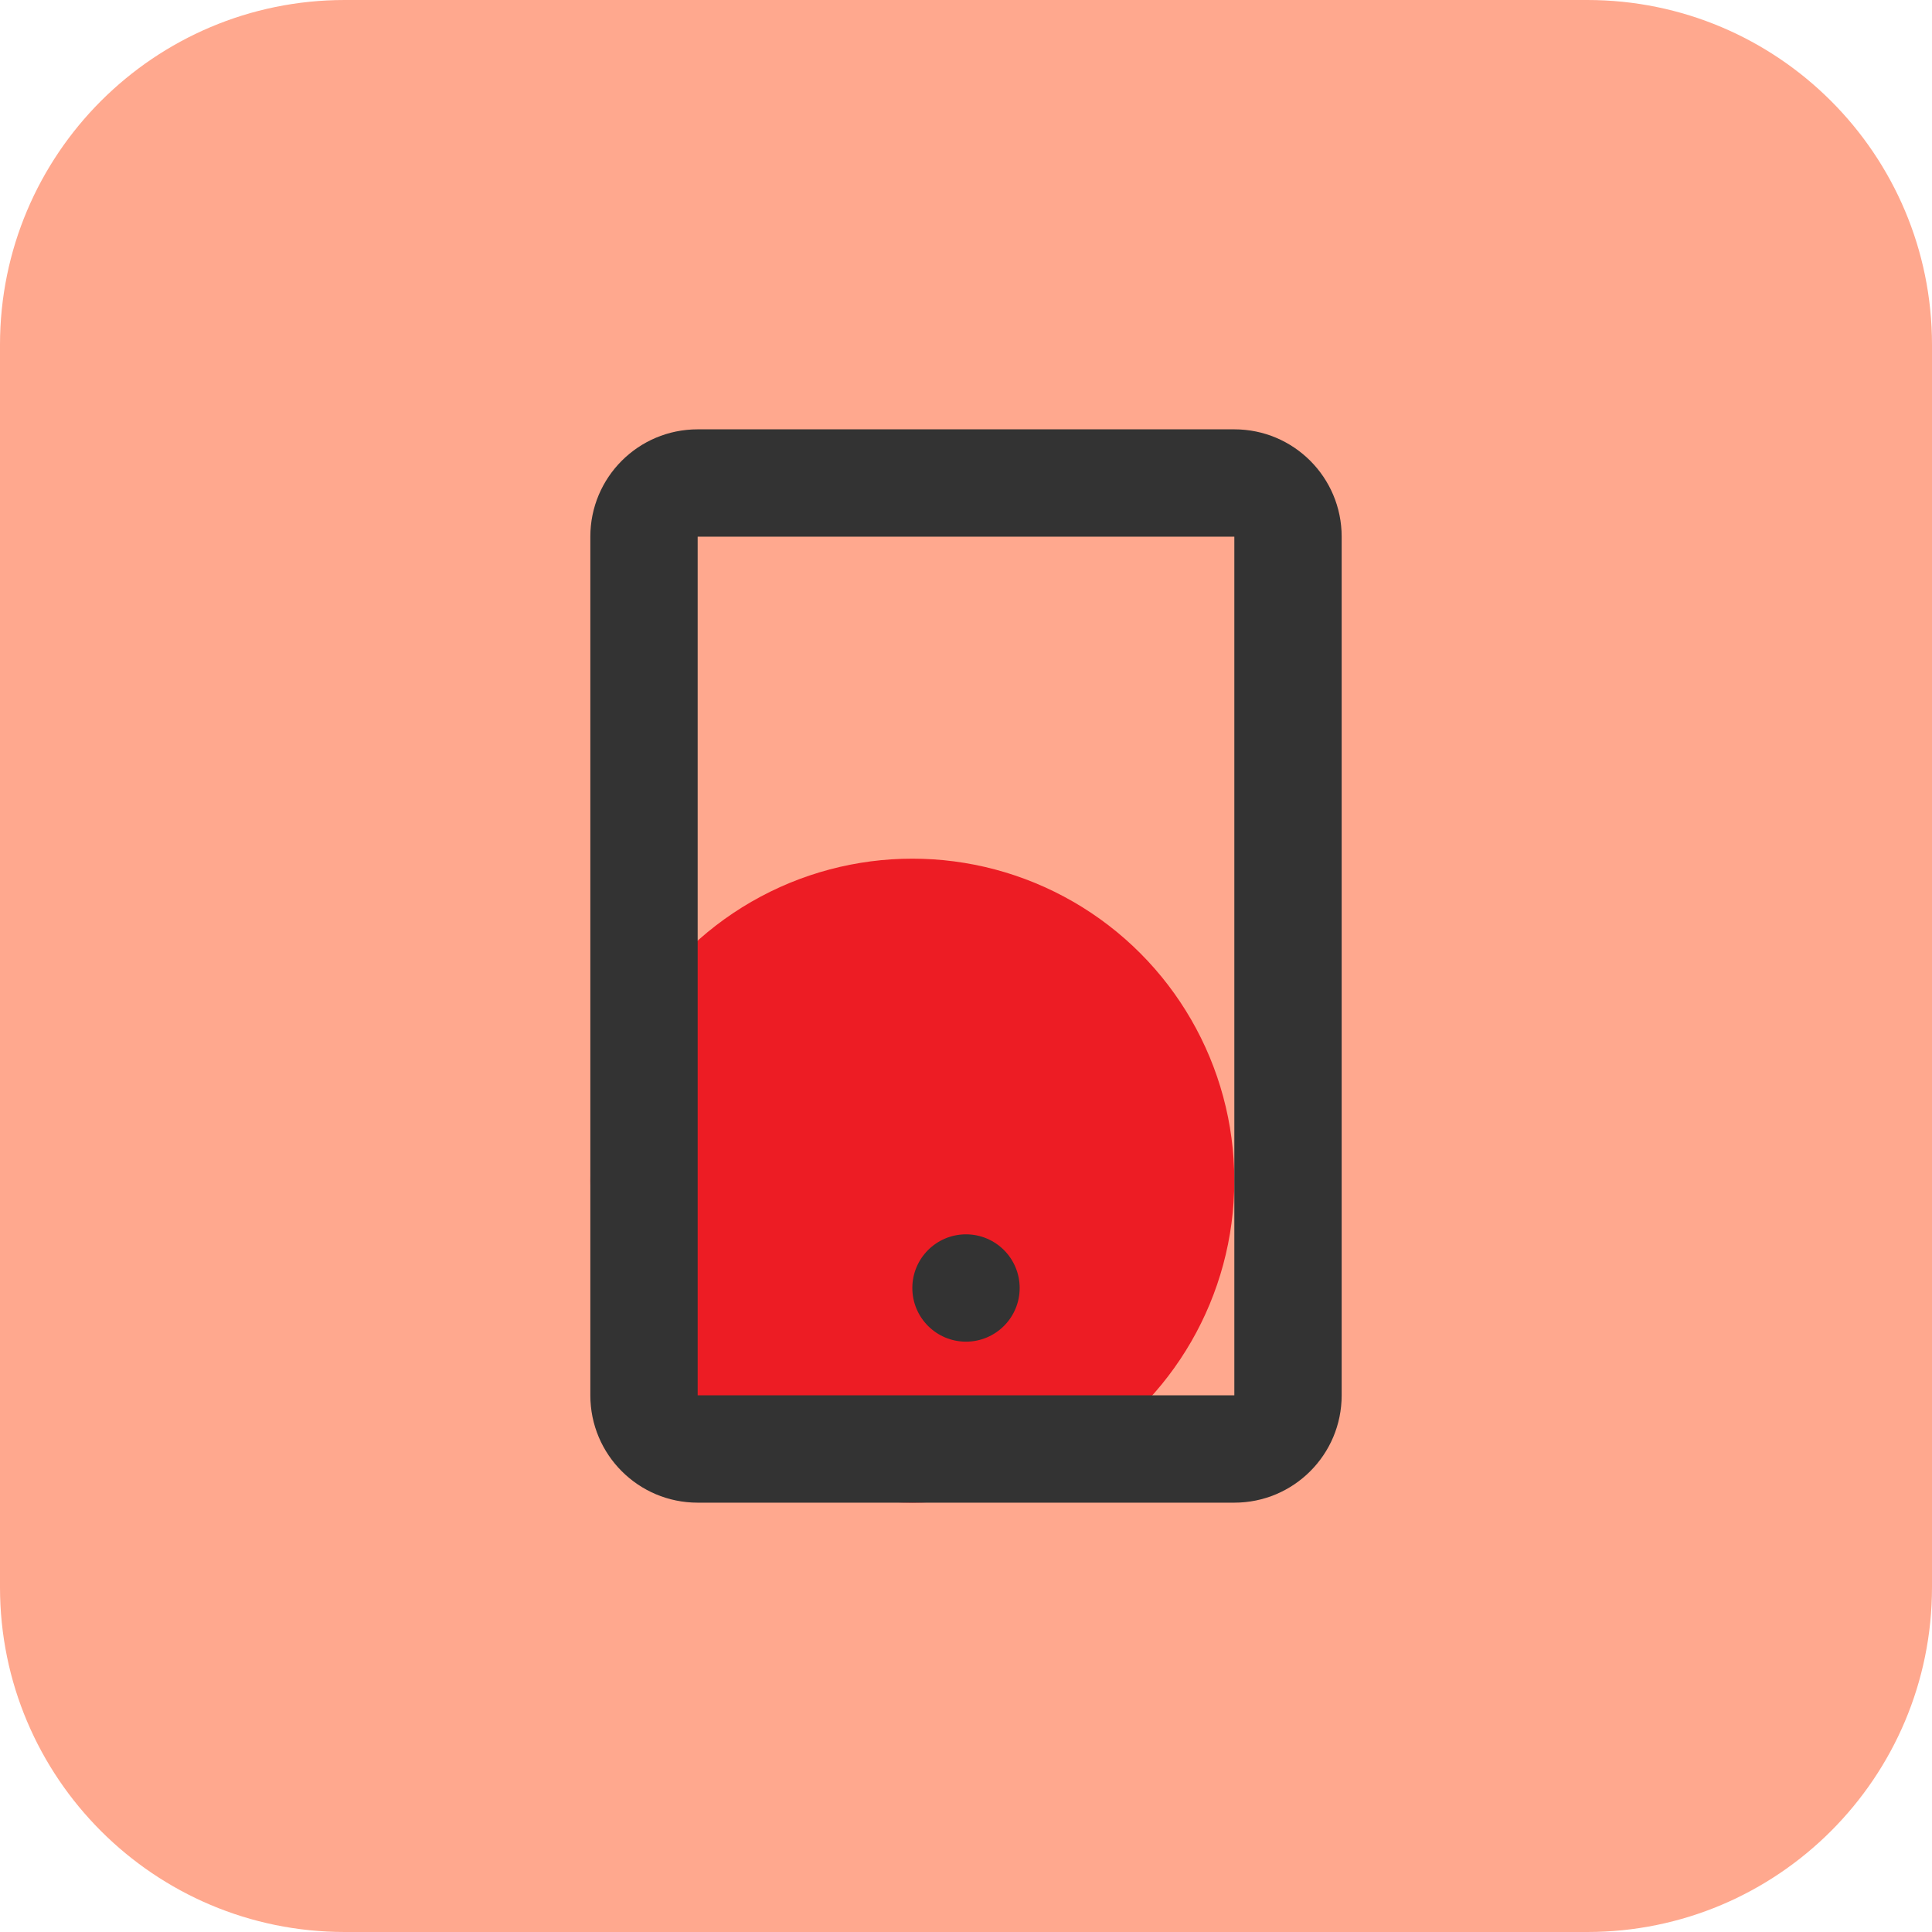
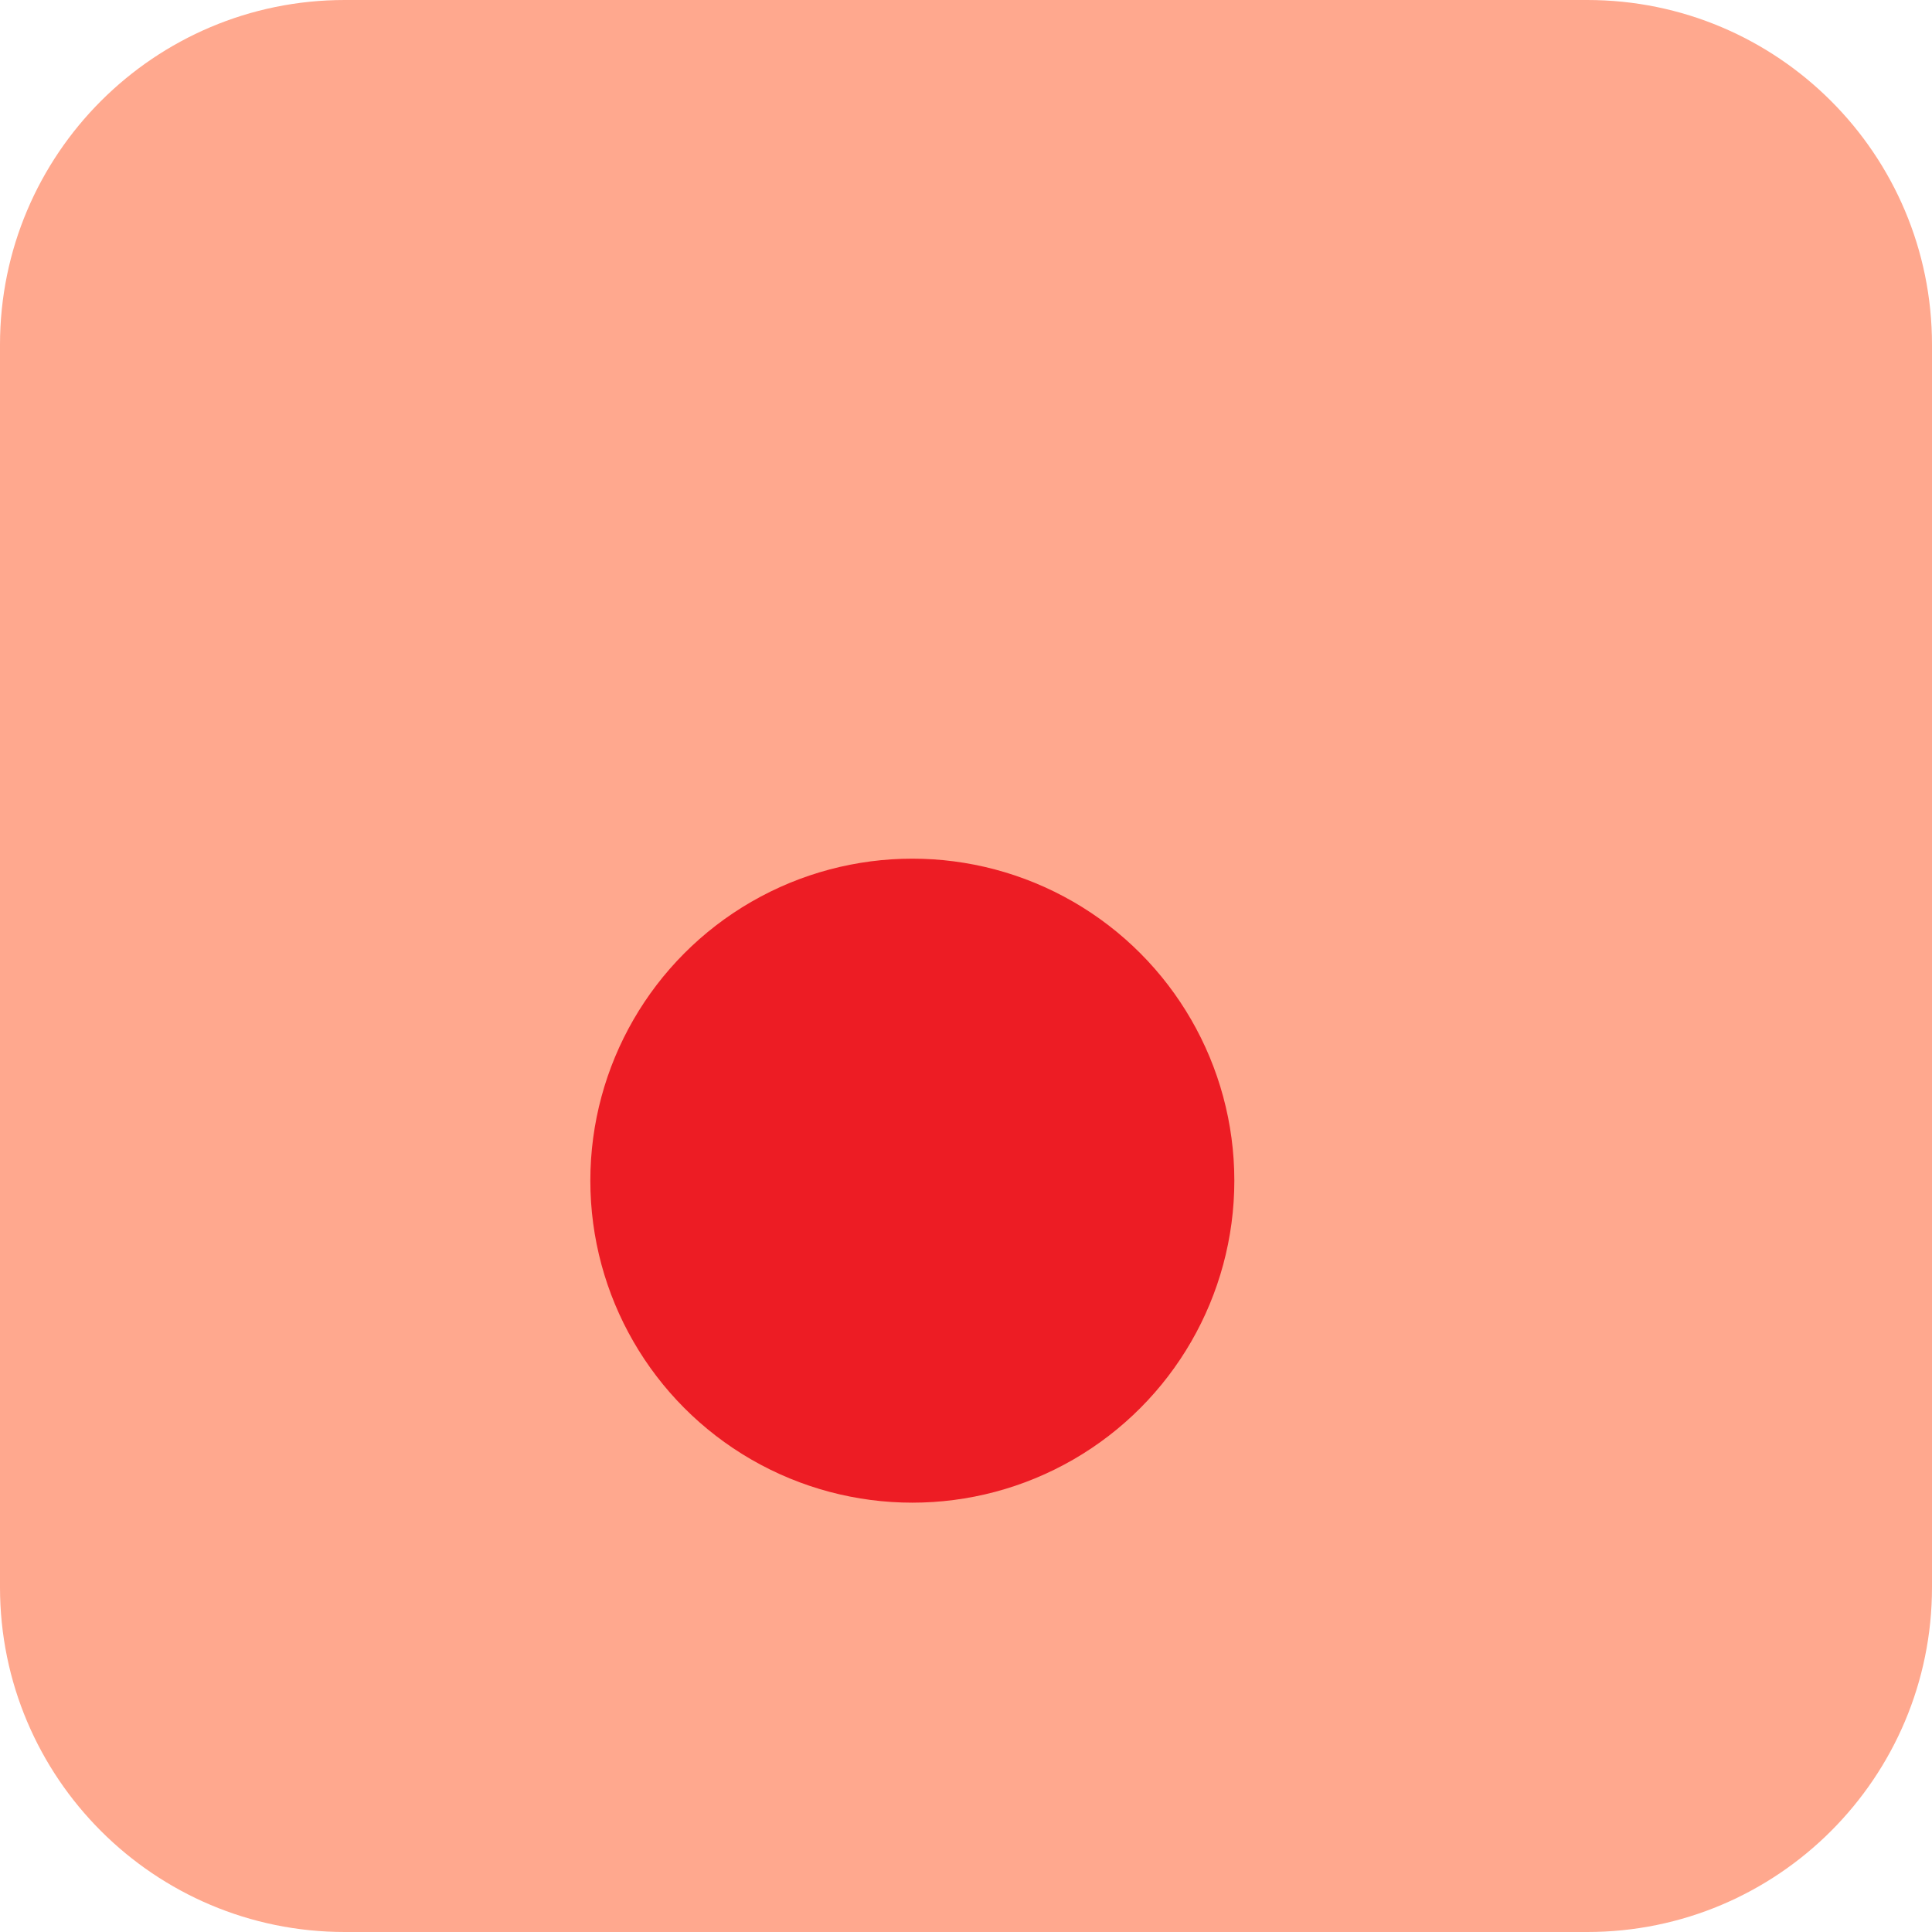
<svg xmlns="http://www.w3.org/2000/svg" width="36" height="36" viewBox="0 0 36 36" fill="none">
  <path d="M29.576 0H6.424C2.876 0 0 2.876 0 6.424V29.576C0 33.124 2.876 36 6.424 36H29.576C33.124 36 36 33.124 36 29.576V6.424C36 2.876 33.124 0 29.576 0Z" fill="#FFA88E" />
  <circle cx="17" cy="22" r="6" fill="#ED1C24" />
-   <path fill-rule="evenodd" clip-rule="evenodd" d="M13 8H23C24.105 8 25 8.895 25 10V26C25 27.105 24.105 28 23 28H13C11.895 28 11 27.105 11 26V10C11 8.895 11.895 8 13 8ZM13 10V26H23V10H13ZM19 24C19 24.552 18.552 25 18 25C17.448 25 17 24.552 17 24C17 23.448 17.448 23 18 23C18.552 23 19 23.448 19 24Z" fill="#333333" />
</svg>